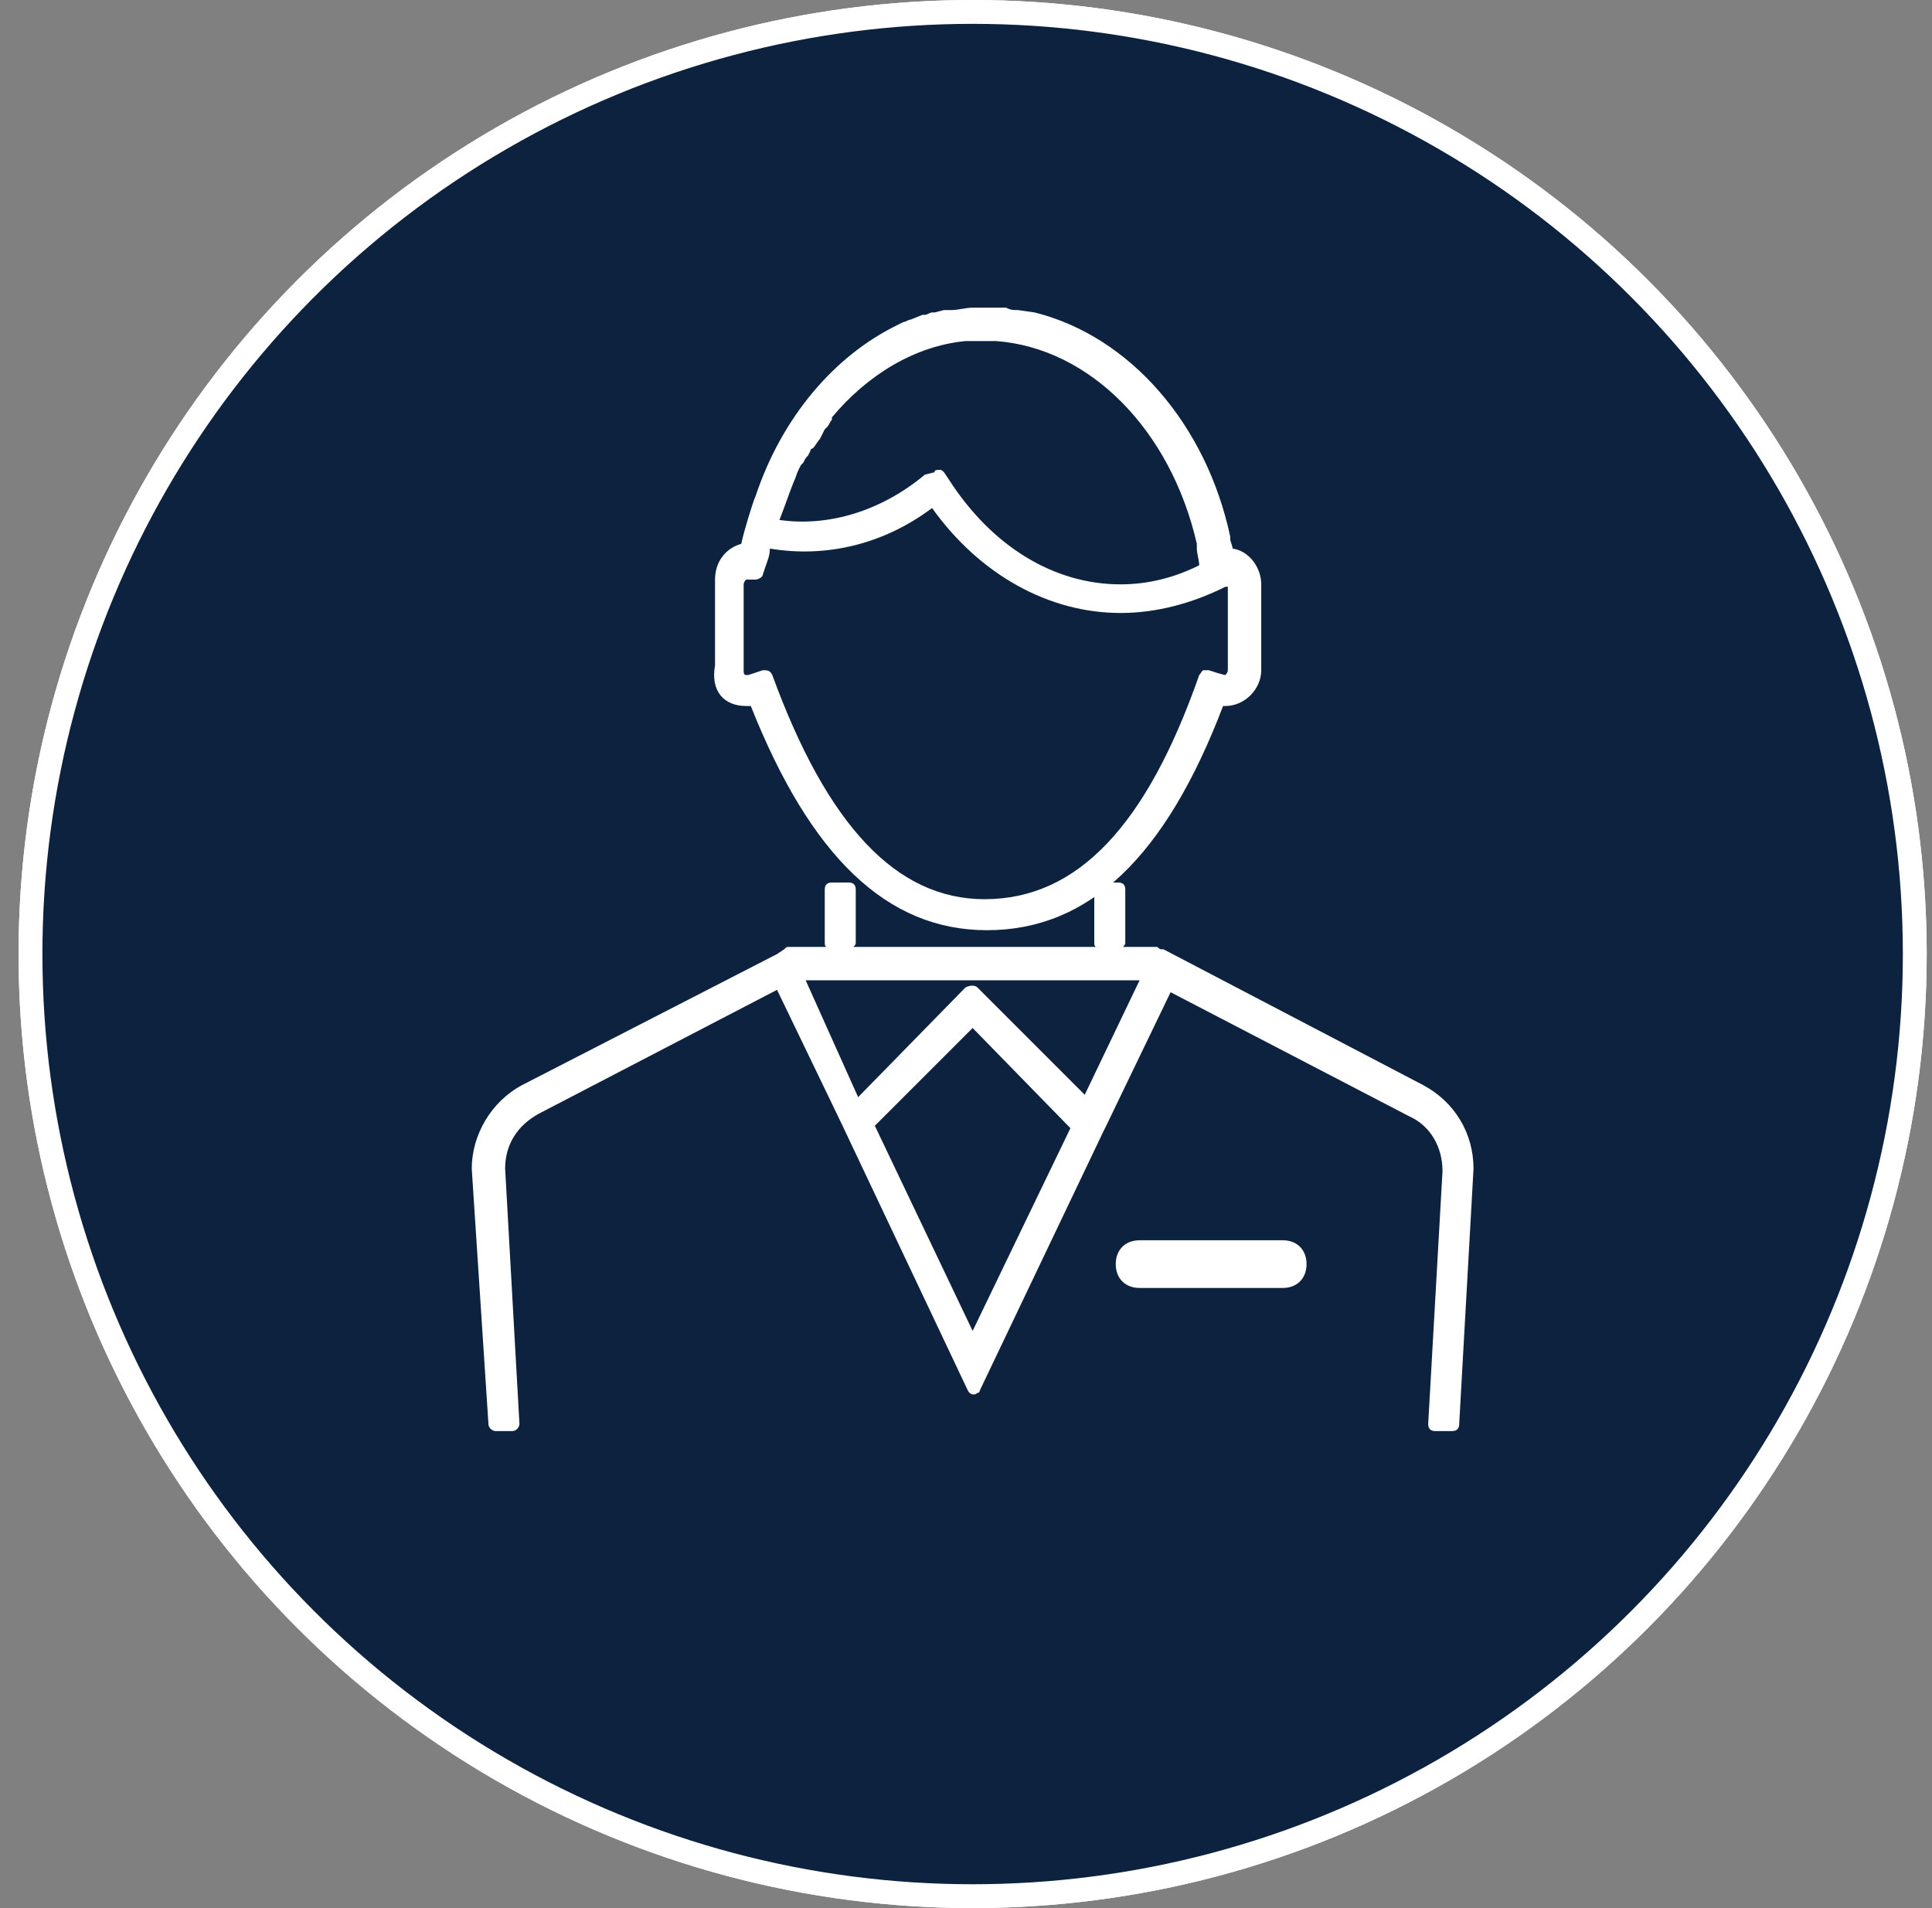
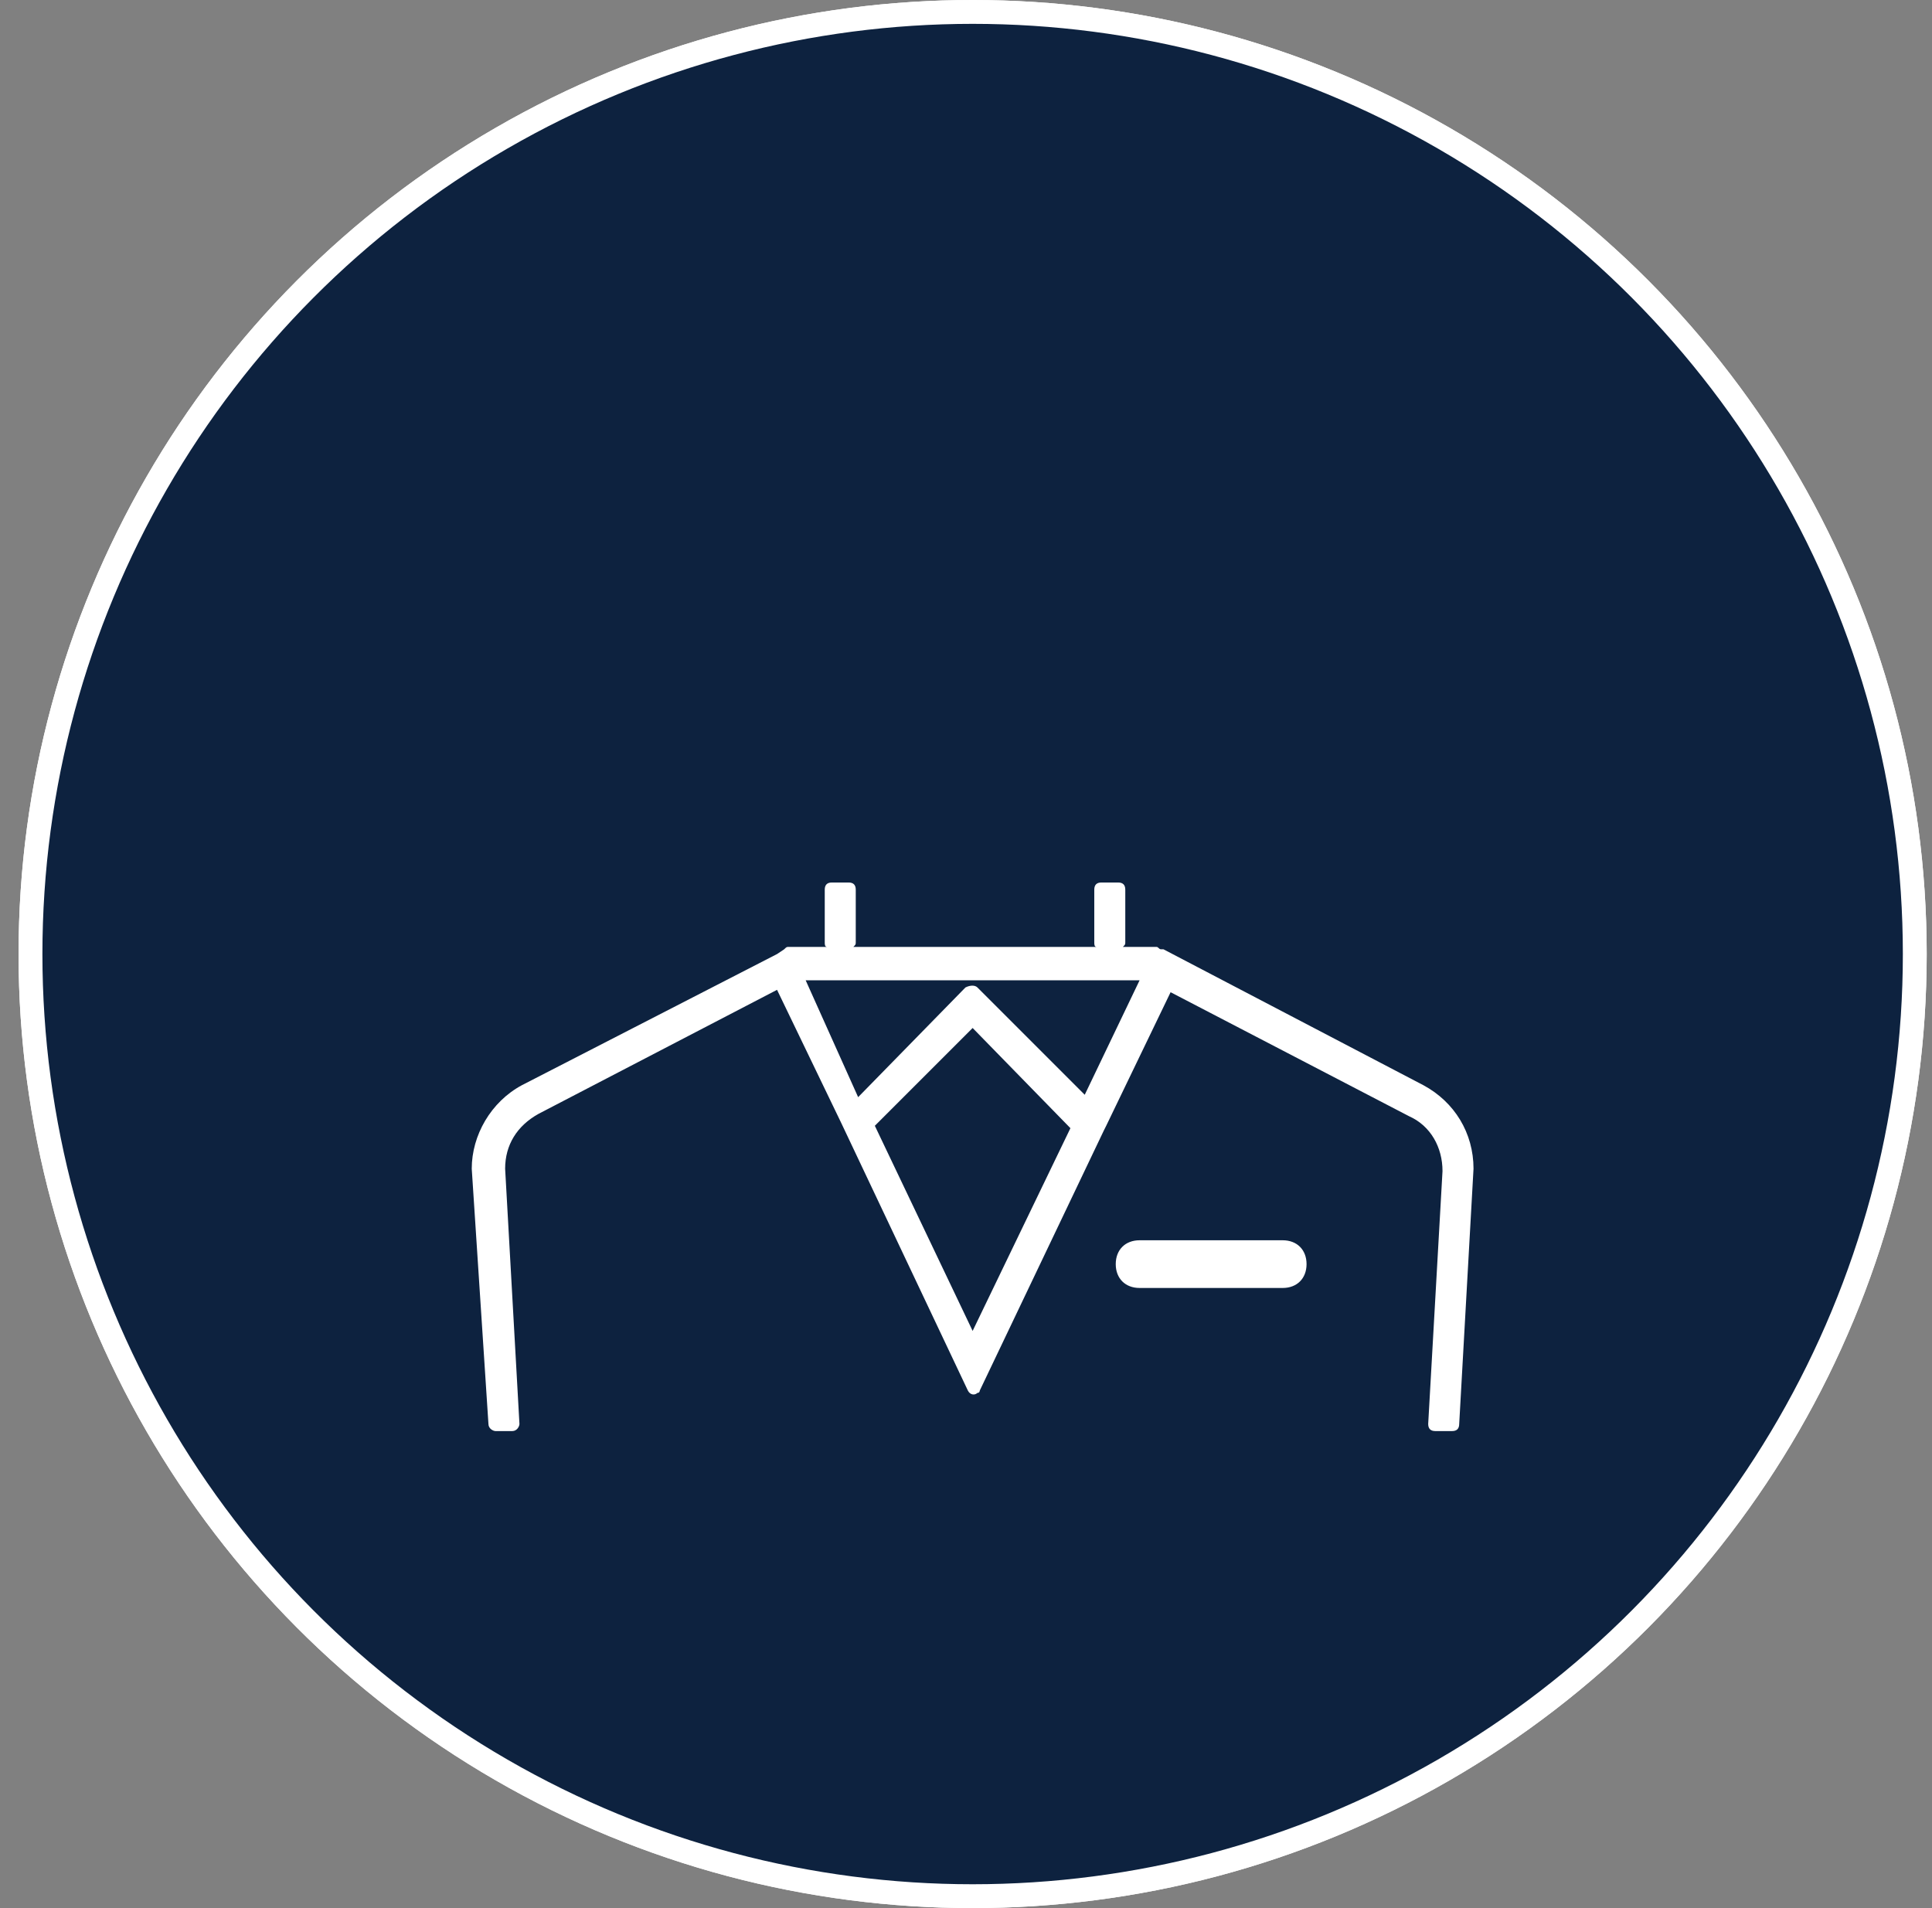
<svg xmlns="http://www.w3.org/2000/svg" version="1.1" id="Layer_1" x="0px" y="0px" viewBox="0 0 81 80" style="enable-background:new 0 0 81 80;" xml:space="preserve">
  <rect x="0" y="0" width="81" height="80" fill="#808080" stroke="none" />
  <style type="text/css">
	.st0{fill-rule:evenodd;clip-rule:evenodd;fill:#FFFFFF;}
	.st1{fill-rule:evenodd;clip-rule:evenodd;fill:#0D223F;stroke:#FFFFFF;}
	.st2{fill:#FFFFFF;}
</style>
  <g transform="translate(.778)">
    <circle class="st0" cx="40" cy="40" r="40" />
    <circle class="st1" cx="40" cy="40" r="39.5" />
    <g transform="translate(19 13)">
      <path class="st2" d="M39.9,32.5l-10.9-5.7l-0.1,0c-0.1,0-0.1-0.1-0.2-0.1h-1.4c0.1-0.1,0.1-0.1,0.1-0.2v-2.2    c0-0.2-0.1-0.3-0.3-0.3h-0.7c-0.2,0-0.3,0.1-0.3,0.3v2.2c0,0.1,0,0.2,0.1,0.2H16c0.1-0.1,0.1-0.1,0.1-0.2v-2.2    c0-0.2-0.1-0.3-0.3-0.3l0,0h-0.7c-0.2,0-0.3,0.1-0.3,0.3c0,0,0,0,0,0v2.2c0,0.1,0,0.2,0.1,0.2h-1.6c-0.1,0-0.1,0-0.2,0.1L12.8,27    L2.1,32.5C0.8,33.2,0,34.6,0,36l0.7,10.7C0.7,46.9,0.9,47,1,47h0l0.7,0c0.2,0,0.3-0.2,0.3-0.3L1.4,36c0-1,0.5-1.8,1.4-2.3l10-5.2    l2.7,5.6v0l5.3,11.2c0.1,0.2,0.3,0.2,0.4,0.1c0.1,0,0.1-0.1,0.1-0.1l5.2-10.9l0.1-0.2v0l2.7-5.6l10,5.2c0.9,0.4,1.4,1.3,1.4,2.3    l-0.6,10.6c0,0.2,0.1,0.3,0.3,0.3c0,0,0,0,0,0l0.7,0c0.2,0,0.3-0.1,0.3-0.3L42,36v0C42,34.5,41.2,33.2,39.9,32.5z M21,30.1    l4.1,4.2L21,42.8l-4.1-8.6L21,30.1L21,30.1z M21.2,28.4c-0.1-0.1-0.3-0.1-0.5,0l-4.5,4.6L14,28.1l14,0l-2.3,4.8    C25.7,32.9,21.2,28.4,21.2,28.4z" />
-       <path class="st2" d="M11.5,16.6h0.2c2.5,6.3,5.7,9.4,9.9,9.4c4.3,0,7.5-3.1,9.9-9.4h0.1c0.8,0,1.5-0.7,1.5-1.5v-3.6    c0-0.7-0.5-1.4-1.2-1.5c0-0.1-0.1-0.3-0.1-0.4c0,0,0,0,0-0.1c-1-4.7-4.2-8.4-8.2-9.4h0l-0.7-0.1c-0.2,0-0.3,0-0.5-0.1h-0.1    c-0.2,0-0.4,0-0.6,0h0l-0.4,0h-0.2l-0.1,0c-0.3,0-0.6,0.1-0.9,0.1l-0.1,0c0,0,0,0-0.1,0l0,0l-0.1,0l-0.4,0.1c0,0,0,0-0.1,0    c-0.1,0-0.2,0.1-0.3,0.1c0,0,0,0-0.1,0l-0.5,0.2c-0.1,0-0.2,0.1-0.3,0.1l-0.2,0.1l0,0c-2.7,1.3-4.9,3.9-6,7.2l0,0    c-0.1,0.2-0.5,1.5-0.6,2c-0.7,0.2-1.1,0.8-1.1,1.5v3.6C10,16,10.6,16.6,11.5,16.6L11.5,16.6z M13.5,7.2c0.1-0.2,0.1-0.3,0.2-0.5    l0.1-0.2l0.1-0.1C14,6.2,14,6.2,14.1,6.1l0.1-0.2c0-0.1,0.1-0.1,0.1-0.1c0.1-0.1,0.2-0.3,0.3-0.4l0.1-0.2L14.8,5l0.1-0.1    c0.1-0.1,0.1-0.2,0.2-0.3l0-0.1c1.5-1.8,3.5-3,5.6-3.2h0.1c0.2,0,0.5,0,0.7,0h0c0.1,0,0.2,0,0.3,0l0.2,0c3.9,0.3,7.3,3.7,8.4,8.5    c0,0.1,0,0.1,0,0.2c0,0.2,0.1,0.5,0.1,0.7c-1,0.5-2.1,0.8-3.3,0.8c-2.8,0-5.4-1.6-7.2-4.4l-0.2-0.3c-0.1-0.1-0.1-0.1-0.2-0.1h0    c-0.1,0-0.2,0-0.2,0.1L19,6.9c-1.8,1.5-4,2.2-6.1,1.9C13.1,8.3,13.3,7.7,13.5,7.2L13.5,7.2z M30.9,15.1c-0.1,0-0.2,0-0.2,0    c-0.1,0-0.1,0.1-0.2,0.2c-2.2,6.3-5.1,9.4-9,9.4c-3.7,0-6.6-3.1-8.9-9.4c-0.1-0.2-0.2-0.2-0.4-0.2l-0.6,0.2h-0.1    c-0.1,0-0.1-0.1-0.1-0.2v-3.6c0-0.1,0.1-0.2,0.1-0.2h0.4c0.1,0,0.3-0.1,0.3-0.2l0.1-0.3c0.1-0.3,0.2-0.5,0.2-0.8    c2.4,0.4,4.8-0.2,6.8-1.7c2,2.8,4.9,4.4,7.9,4.4c1.5,0,3-0.4,4.4-1.1l0.1,0v3.5c0,0.1-0.1,0.2-0.1,0.2h0    C31.5,15.3,30.9,15.1,30.9,15.1z" />
      <path class="st2" d="M28,39h6c0.6,0,1,0.4,1,1l0,0c0,0.6-0.4,1-1,1h-6c-0.6,0-1-0.4-1-1l0,0C27,39.4,27.4,39,28,39z" />
    </g>
  </g>
</svg>